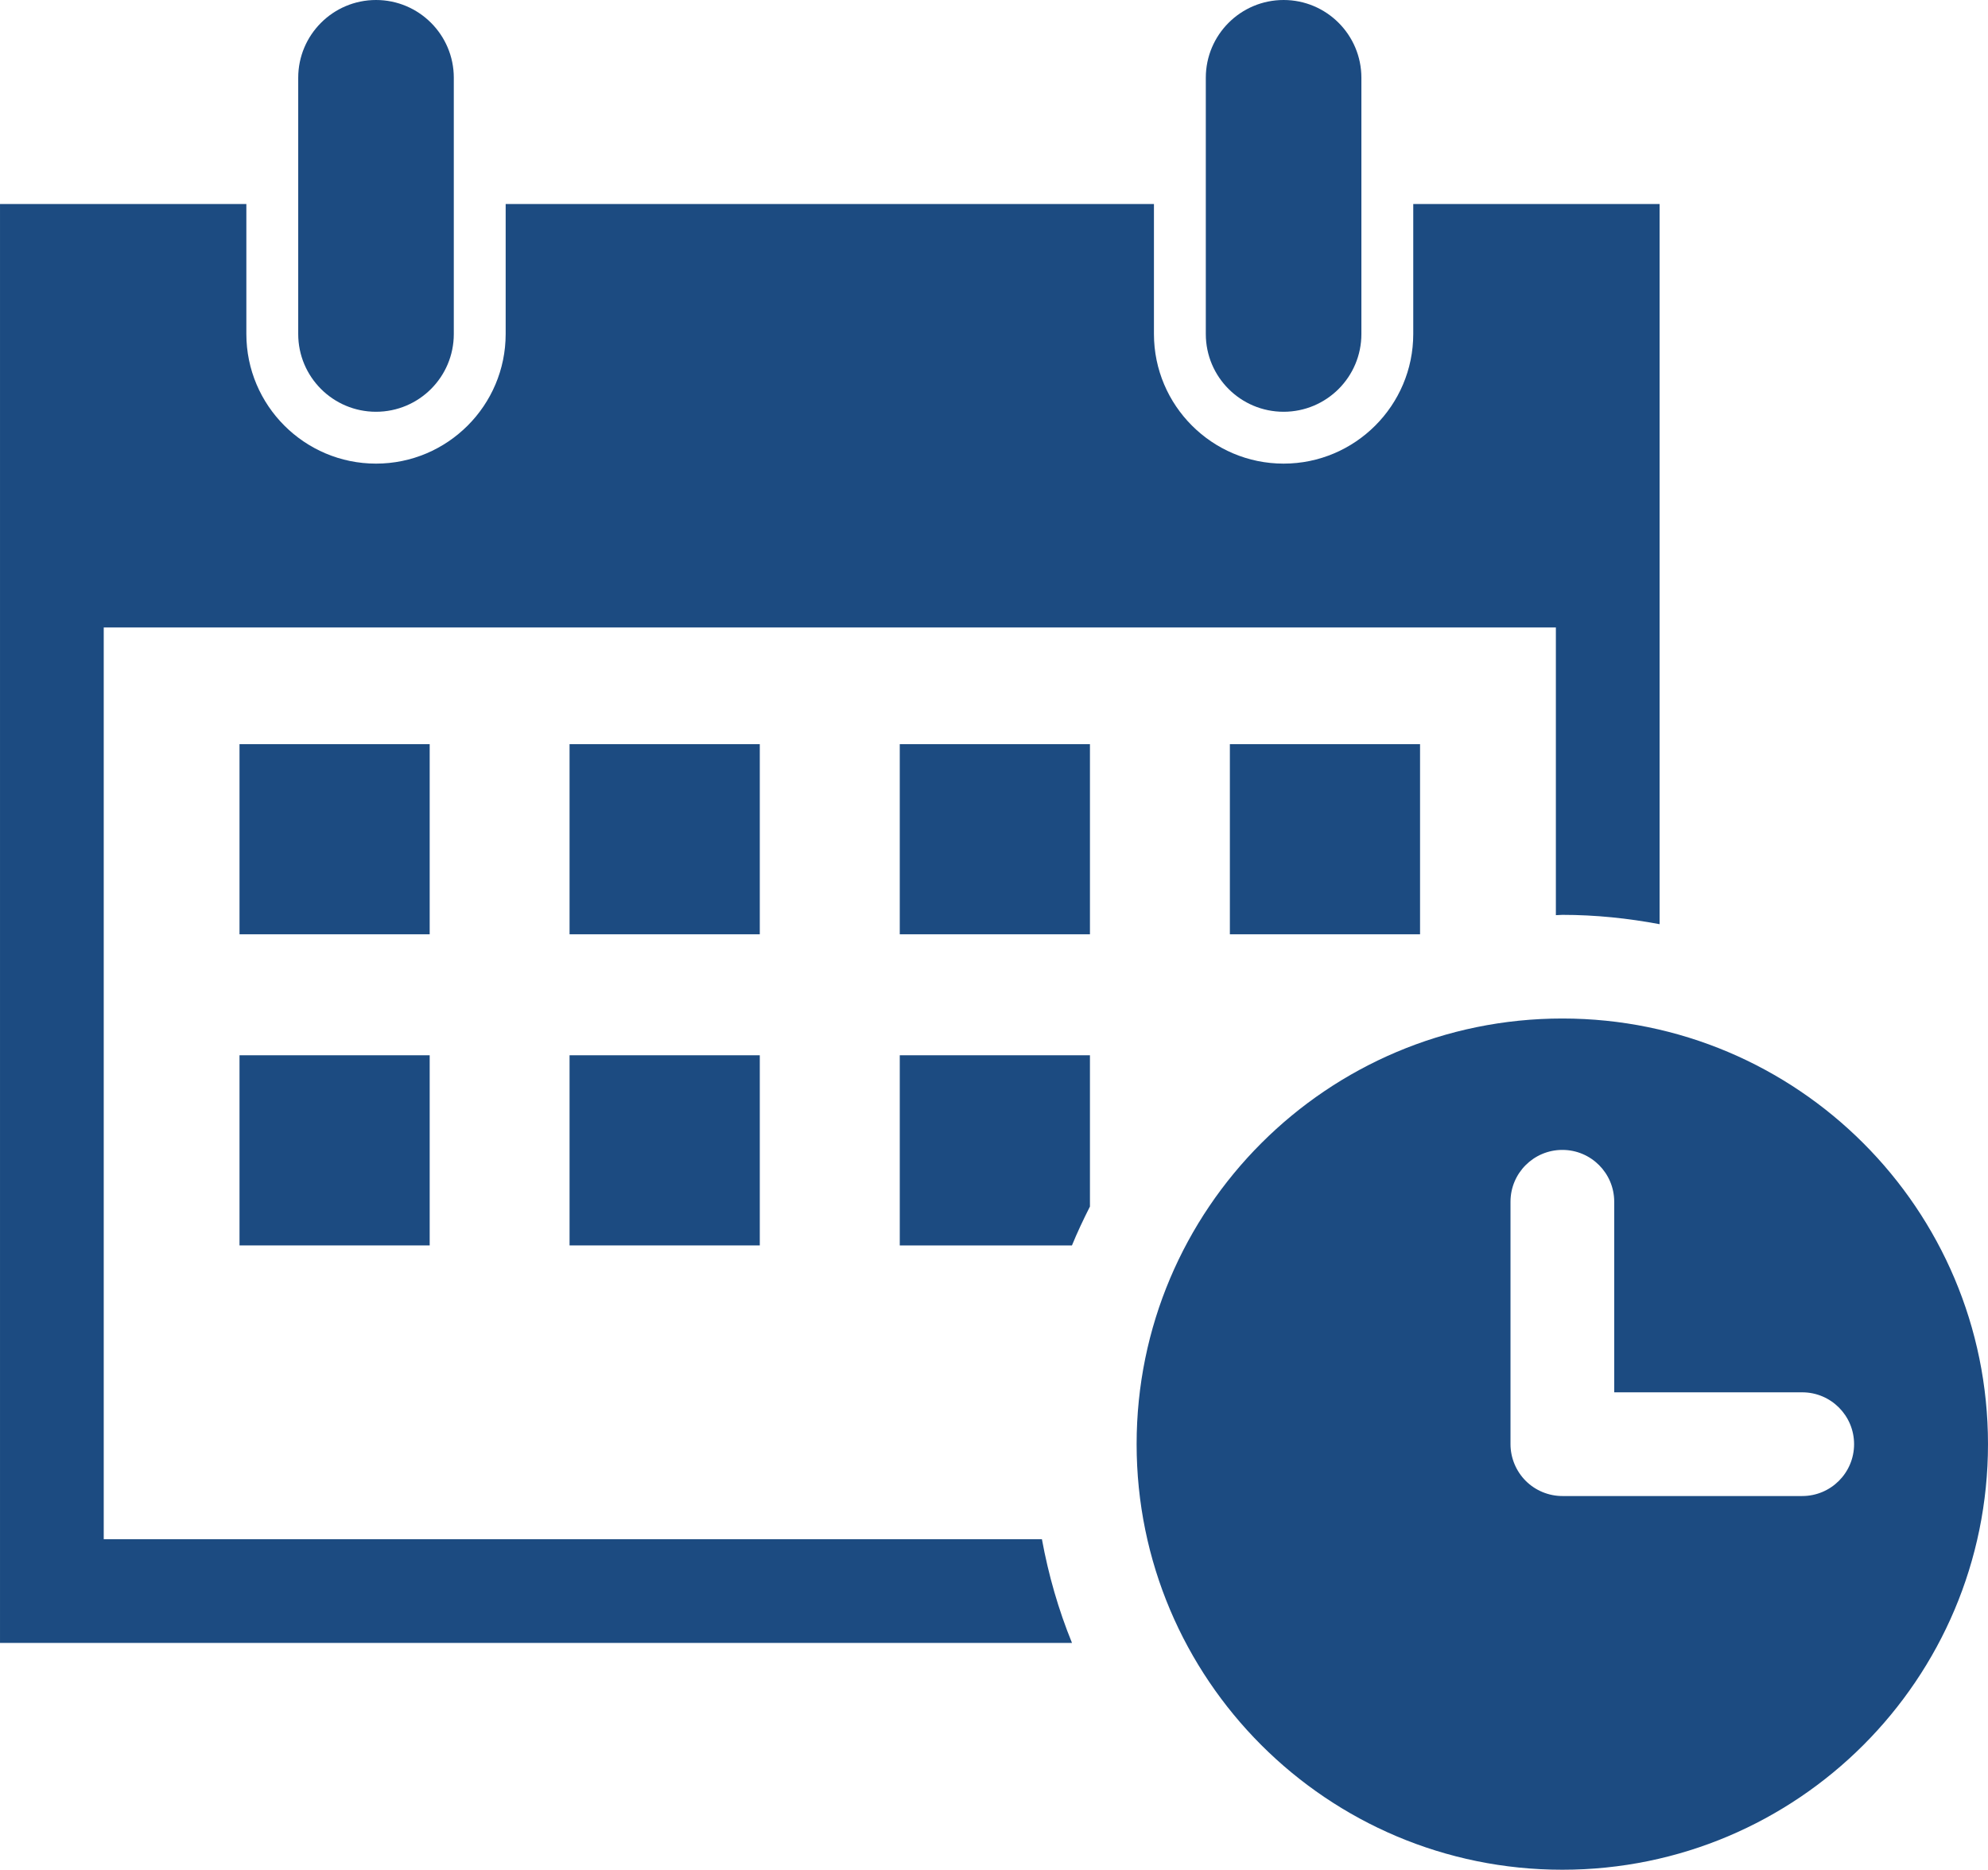
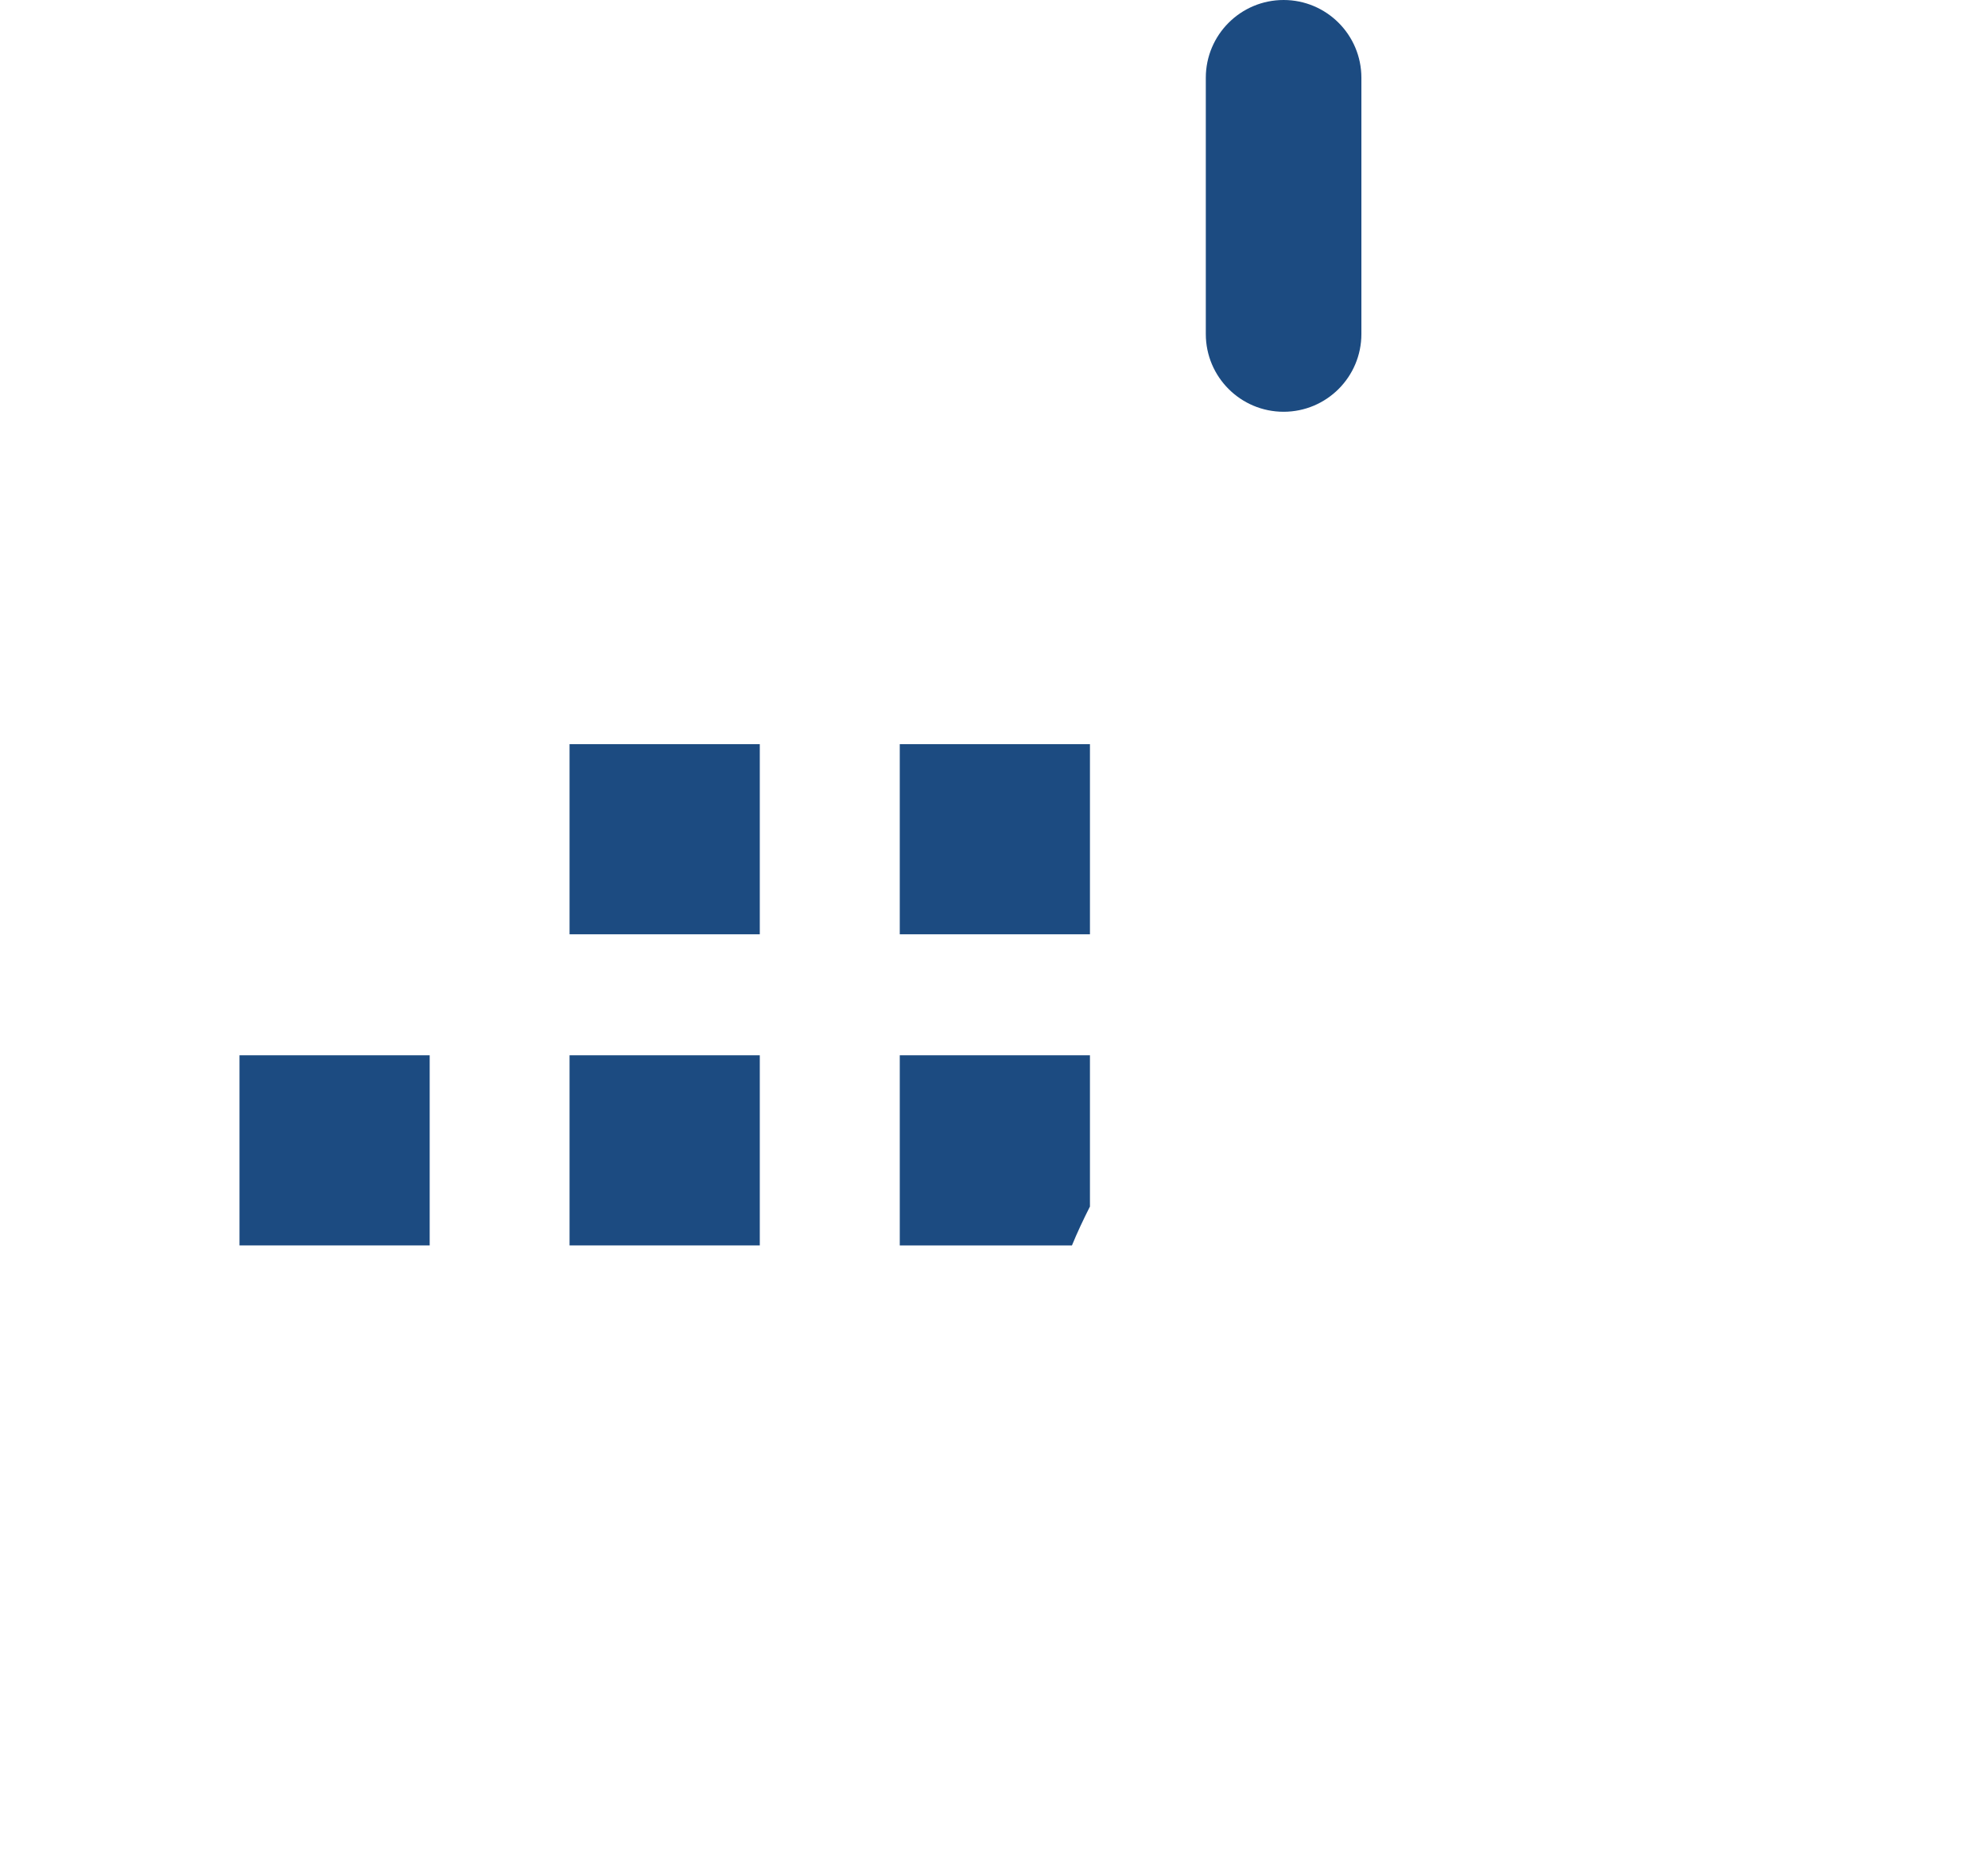
<svg xmlns="http://www.w3.org/2000/svg" id="_レイヤー_2" width="135.23mm" height="127.21mm" viewBox="0 0 383.32 360.59">
  <g id="_レイヤー_1-2">
    <g id="_09">
-       <path d="M200.9,296.84H20V121.01h280v55.48c.42,0,.83-.06,1.25-.06,6.41,0,12.67.66,18.75,1.8V39.34h-47.5v25.07c0,13.78-11.21,25-25,25s-25-11.22-25-25v-25.07h-125v25.07c0,13.78-11.21,25-25,25s-25-11.22-25-25v-25.07H0v277.5h206.7c-2.6-6.37-4.53-13.07-5.8-20Z" style="fill:#1c4b81;" />
-       <rect x="46.18" y="143.51" width="36.67" height="36.67" style="fill:#1c4b81;" />
      <rect x="109.82" y="143.51" width="36.68" height="36.67" style="fill:#1c4b81;" />
      <rect x="173.49" y="143.51" width="36.67" height="36.67" style="fill:#1c4b81;" />
-       <rect x="237.14" y="143.51" width="36.67" height="36.67" style="fill:#1c4b81;" />
      <rect x="46.18" y="203.51" width="36.67" height="36.67" style="fill:#1c4b81;" />
      <rect x="109.82" y="203.51" width="36.68" height="36.67" style="fill:#1c4b81;" />
      <path d="M173.49,203.51v36.67h33.2c1.05-2.56,2.23-5.05,3.47-7.5v-29.17h-36.67Z" style="fill:#1c4b81;" />
-       <path d="M57.5,64.41c0,8.29,6.72,15,15,15s15-6.71,15-15V15c0-8.28-6.72-15-15-15s-15,6.72-15,15v49.41Z" style="fill:#1c4b81;" />
      <path d="M232.5,64.41c0,8.29,6.72,15,15,15s15-6.71,15-15V15c0-8.28-6.72-15-15-15s-15,6.72-15,15v49.41Z" style="fill:#1c4b81;" />
-       <path d="M383.32,278.5c0-45.33-36.74-82.08-82.07-82.08s-82.09,36.75-82.09,82.08,36.75,82.08,82.09,82.08,82.07-36.75,82.07-82.08ZM347.5,288.51h-46.25c-2.64,0-5.2-1.06-7.07-2.93-1.86-1.86-2.93-4.44-2.93-7.07v-46.75c0-5.52,4.47-10,10-10s10,4.48,10,10v36.75h36.25c5.53,0,10,4.48,10,10s-4.47,10-10,10Z" style="fill:#1c4b81;" />
    </g>
  </g>
</svg>